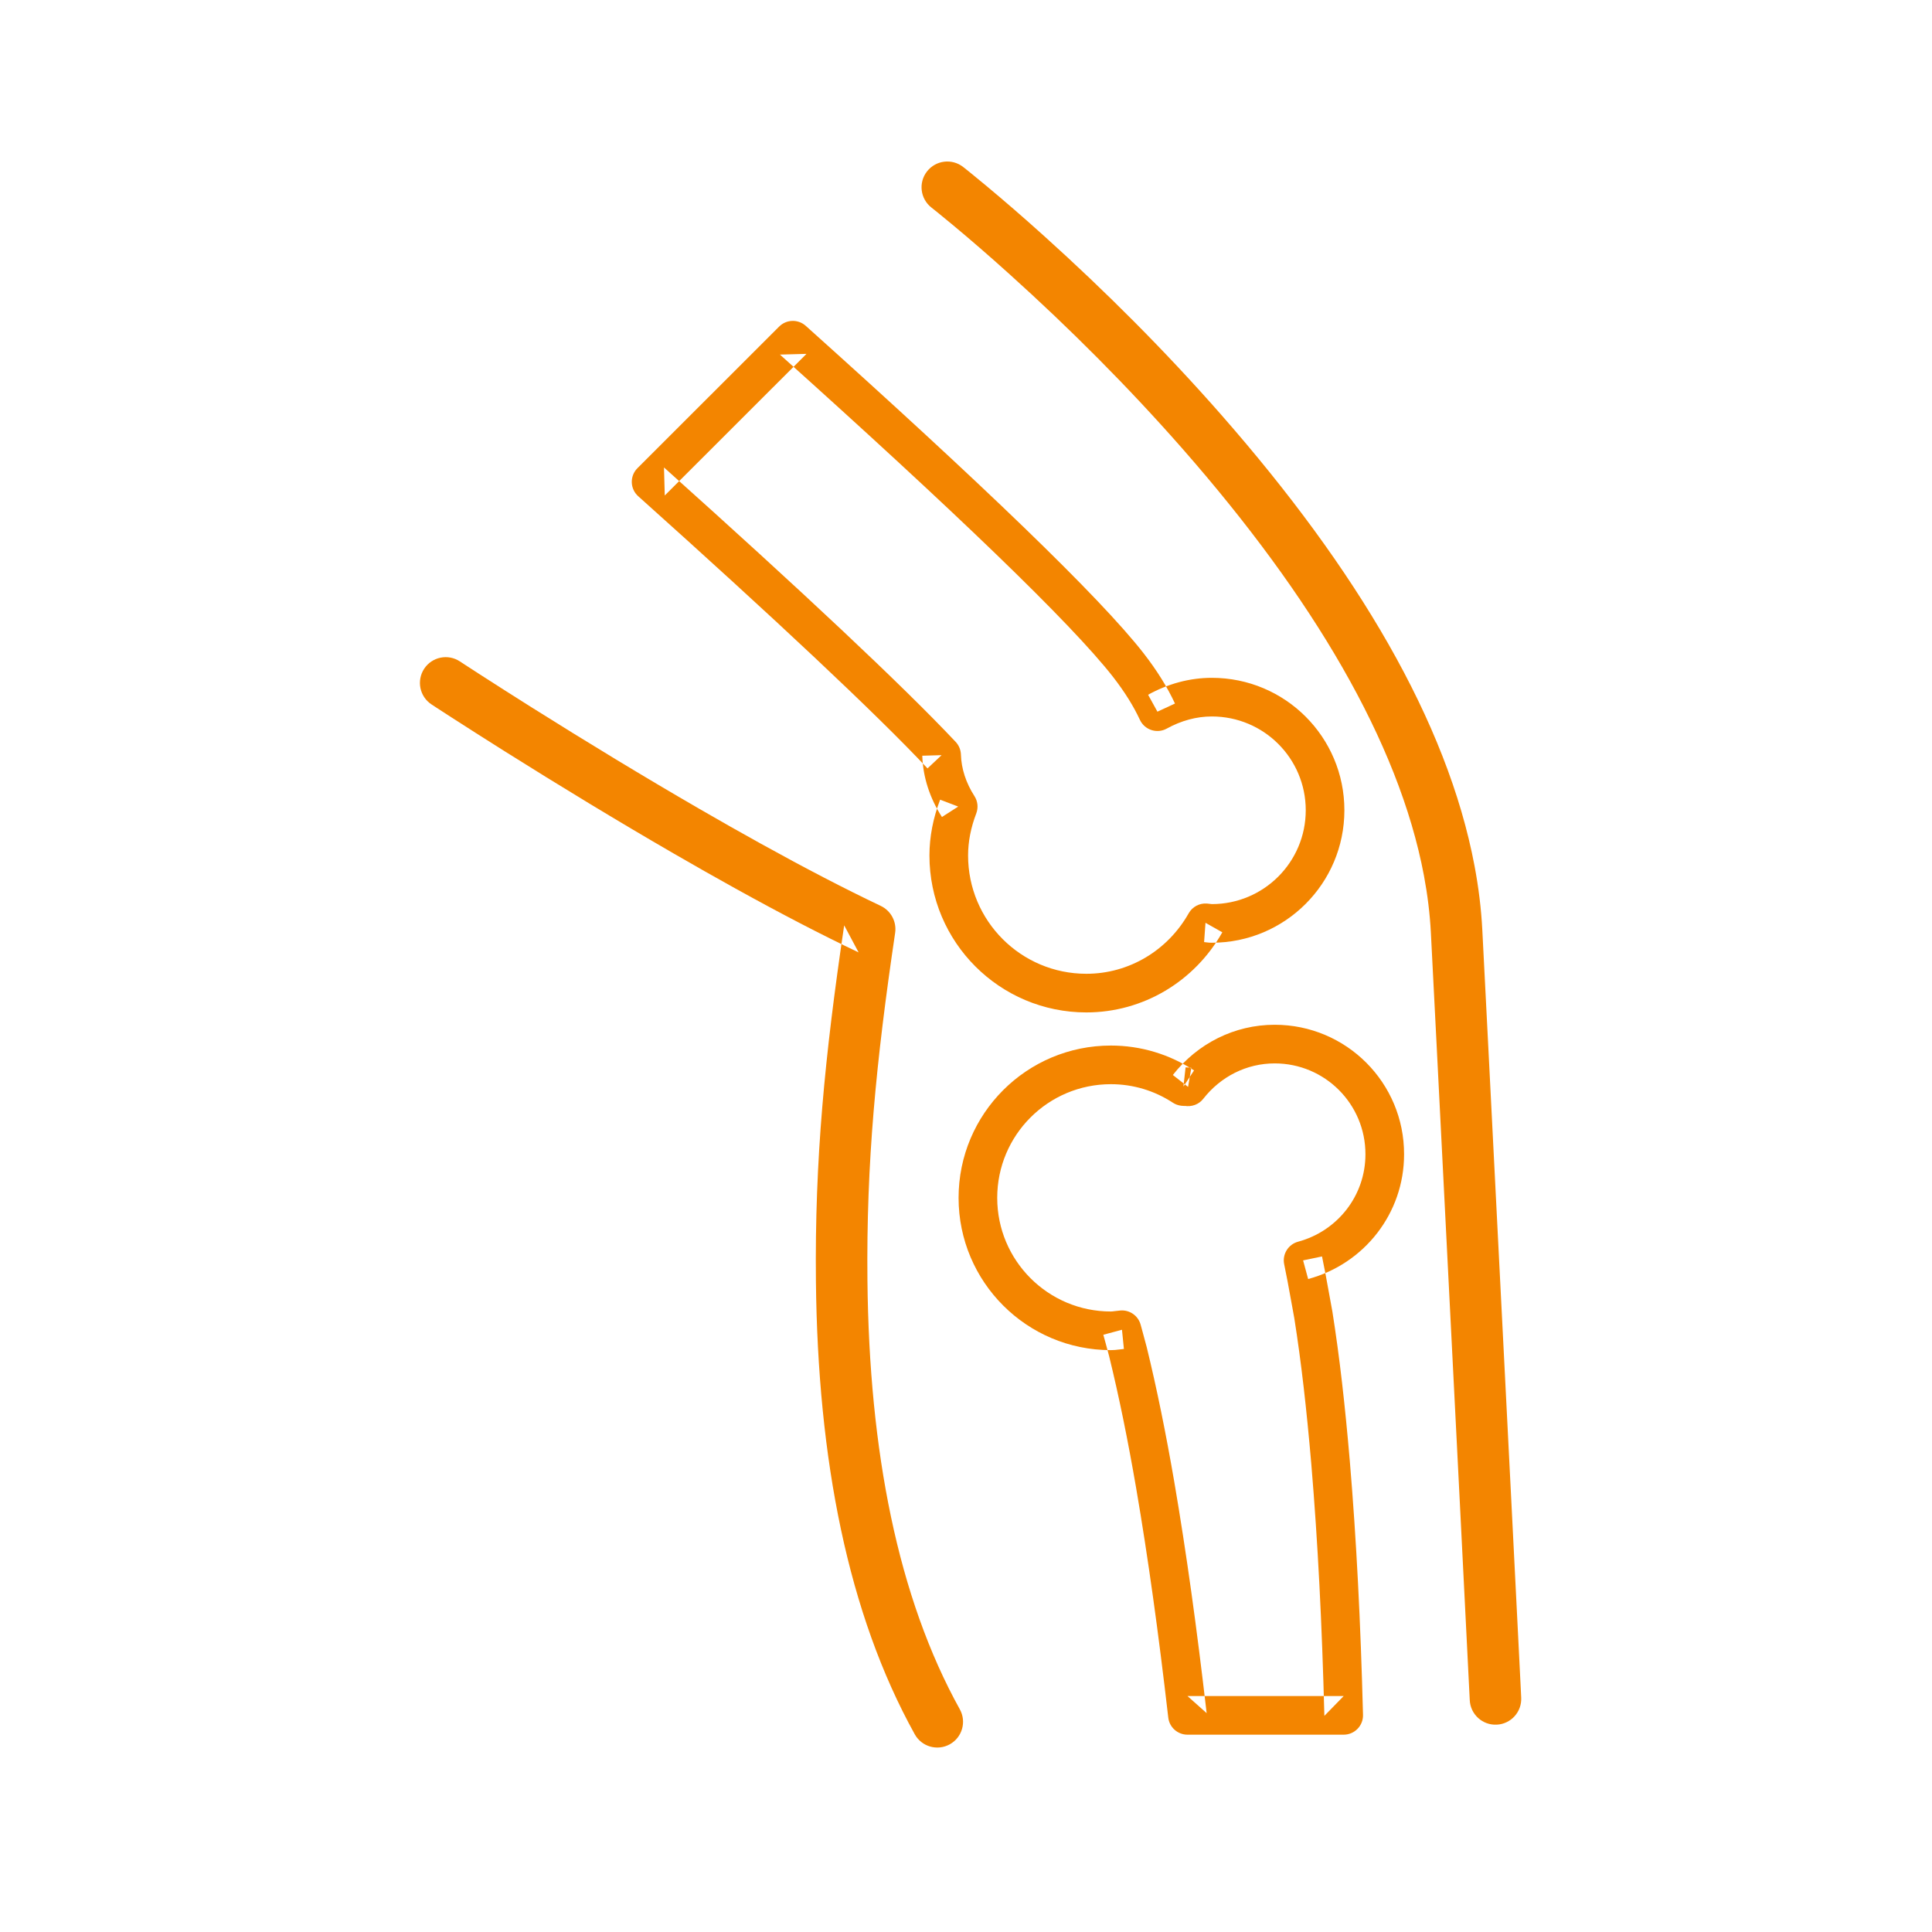
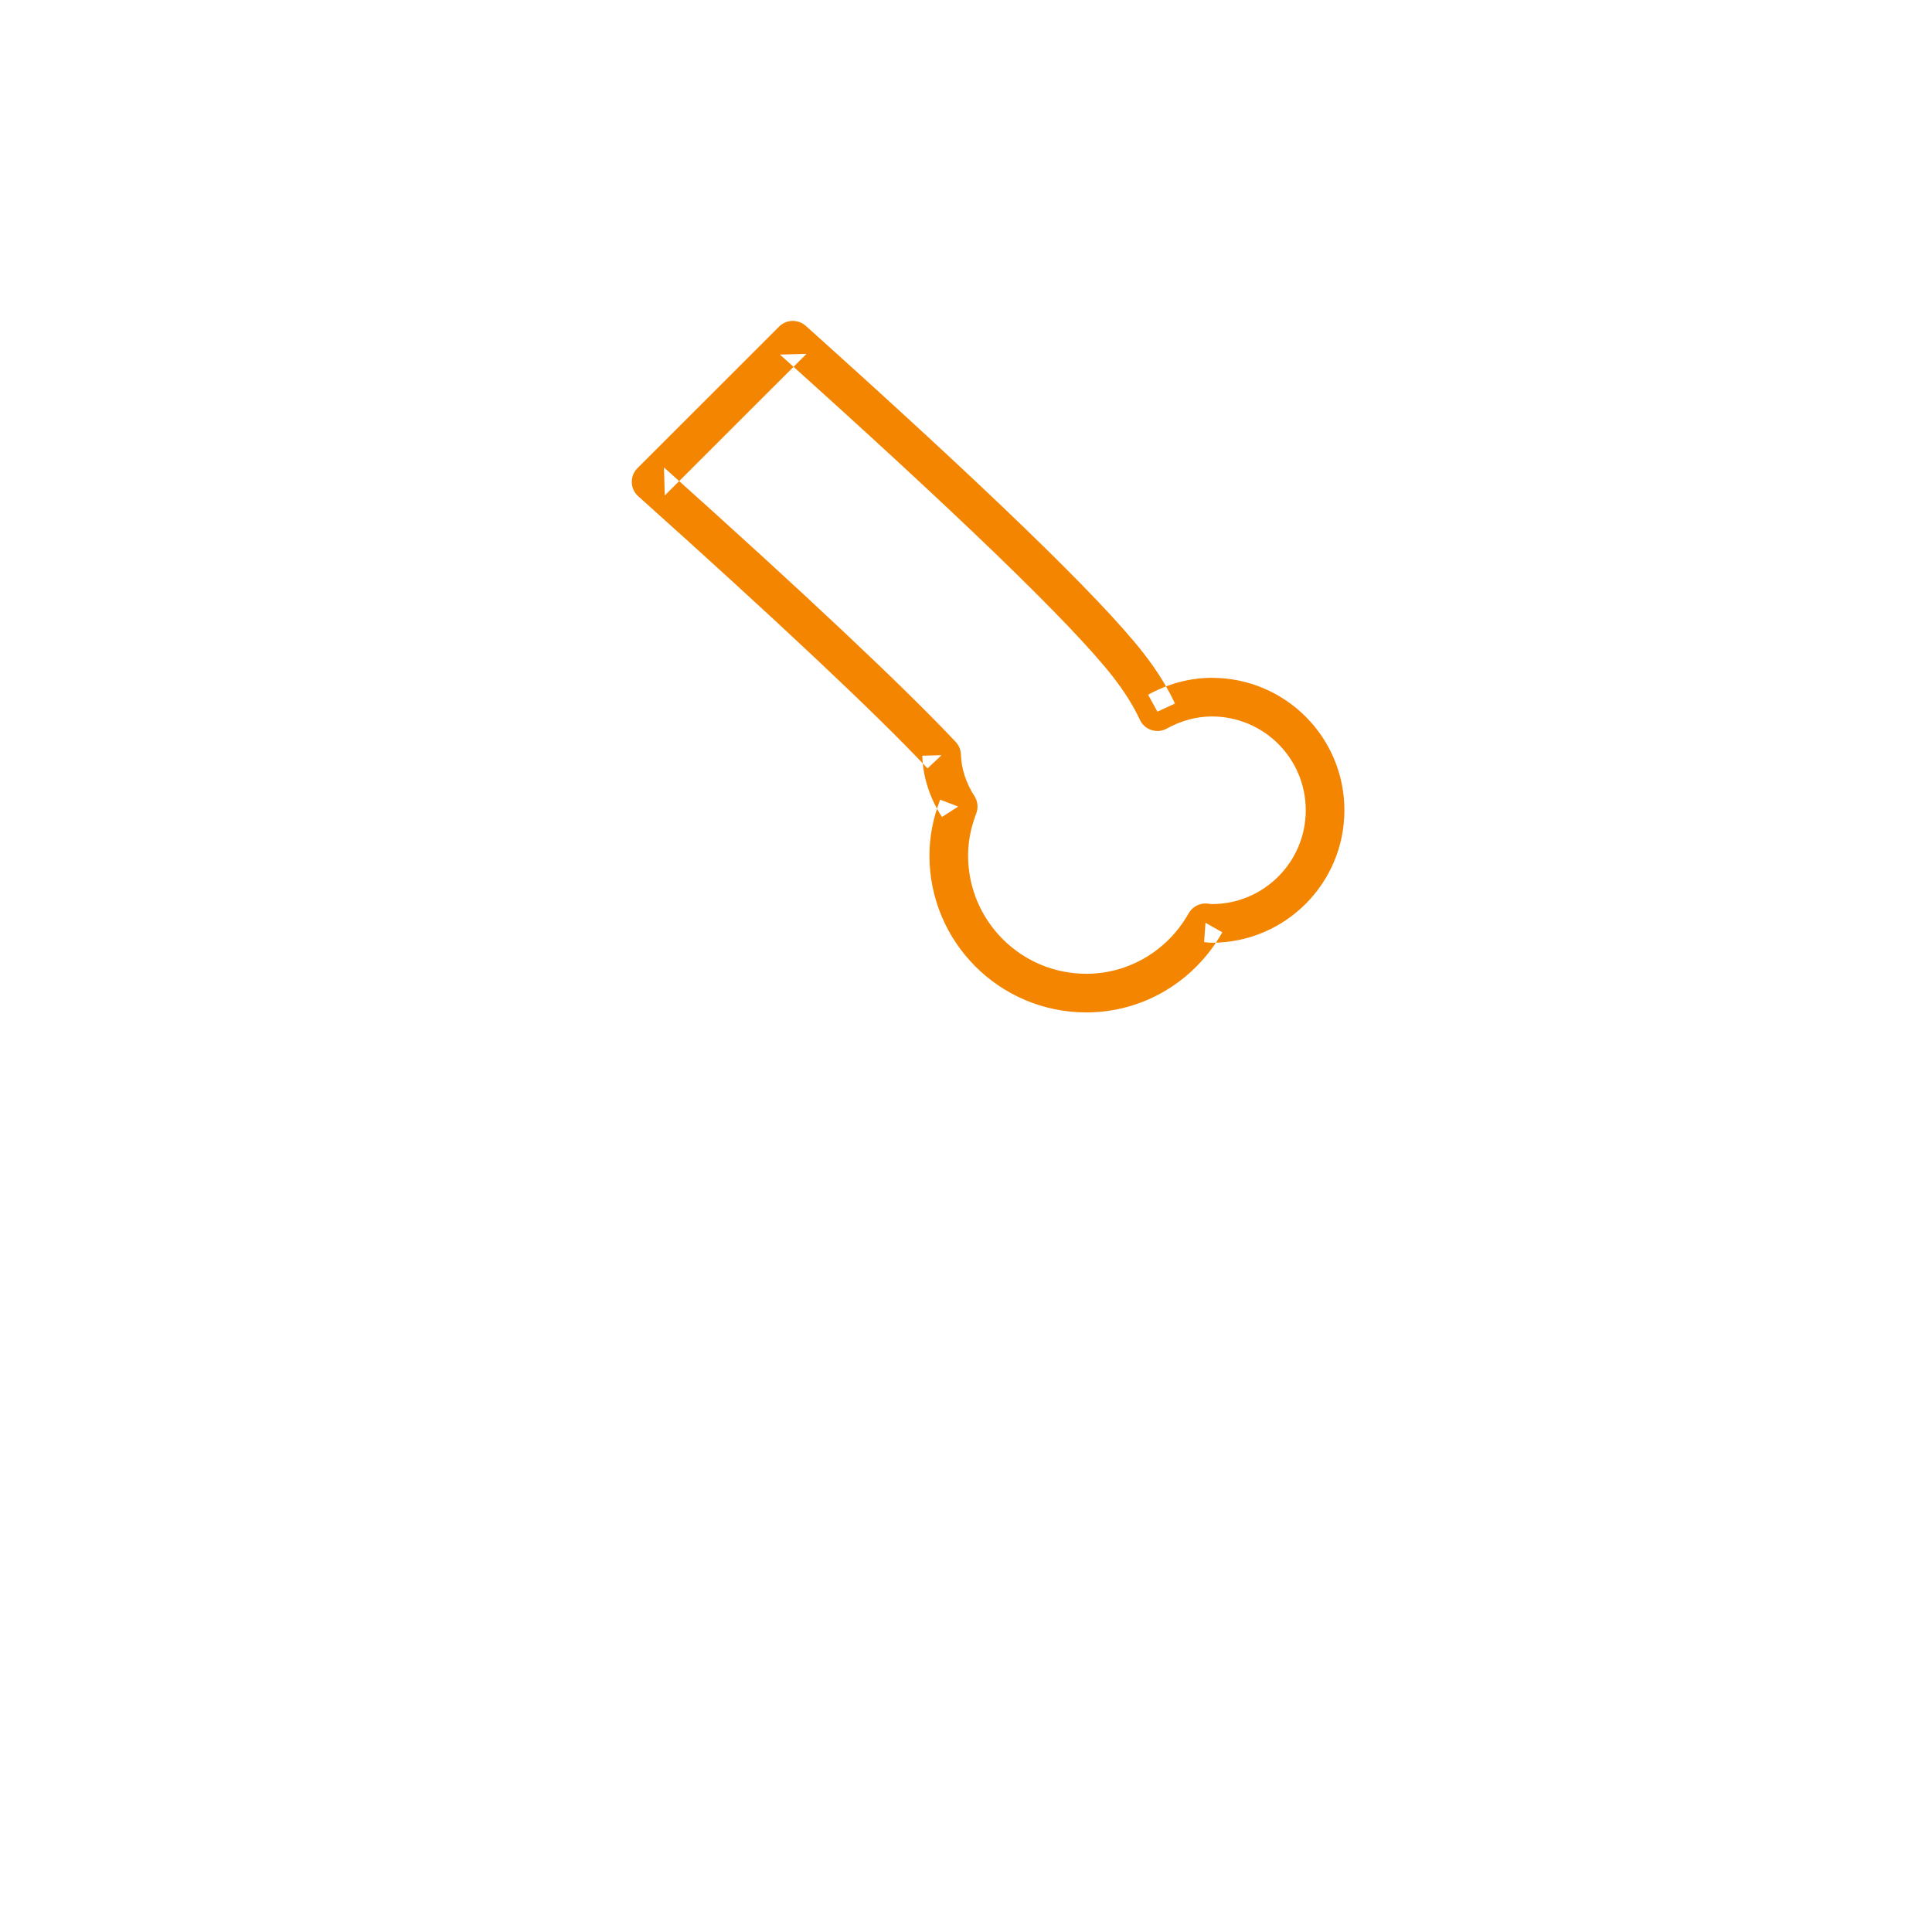
<svg xmlns="http://www.w3.org/2000/svg" width="75px" height="75px" viewBox="0 0 75 75" version="1.1">
  <g id="icons" stroke="none" stroke-width="1" fill="none" fill-rule="evenodd">
    <g id="home-orthopedie" fill="#F38500">
      <g id="icon-orthopedie" transform="translate(16, 6)">
-         <path d="M20.159,2.058 C20.194,2.086 20.265,2.142 20.37,2.226 C20.547,2.369 20.753,2.537 20.985,2.731 C21.652,3.286 22.396,3.928 23.197,4.651 C25.489,6.715 27.781,9 29.918,11.436 C34.93,17.153 38.299,22.796 39.277,27.988 C39.418,28.739 39.508,29.477 39.546,30.2 C39.604,31.34 39.664,32.514 39.726,33.719 C39.747,34.129 39.747,34.129 39.768,34.538 C40.052,40.109 40.355,46.077 40.656,52.045 C40.761,54.134 40.859,56.073 40.946,57.814 C40.977,58.423 40.995,58.784 41.027,59.43 C41.051,59.903 41.051,59.903 41.056,60.002 C41.083,60.554 41.553,60.979 42.105,60.951 C42.656,60.924 43.081,60.454 43.053,59.902 C43.048,59.803 43.048,59.803 43.025,59.33 C42.992,58.684 42.974,58.323 42.944,57.714 C42.856,55.973 42.759,54.033 42.653,51.944 C42.352,45.976 42.05,40.007 41.765,34.436 C41.744,34.027 41.744,34.027 41.723,33.617 C41.662,32.411 41.601,31.237 41.543,30.098 C41.501,29.283 41.4,28.456 41.242,27.618 C40.185,22.002 36.649,16.079 31.422,10.118 C29.229,7.617 26.883,5.279 24.536,3.165 C23.714,2.424 22.951,1.765 22.264,1.194 C22.023,0.993 21.809,0.818 21.624,0.668 C21.511,0.578 21.432,0.515 21.39,0.482 C20.955,0.142 20.326,0.219 19.986,0.655 C19.646,1.09 19.724,1.718 20.159,2.058 L20.159,2.058 Z" id="Path-706" />
-         <path d="M0.752,21.346 C0.787,21.369 0.855,21.414 0.953,21.478 C1.116,21.584 1.306,21.707 1.521,21.846 C2.134,22.241 2.825,22.681 3.578,23.156 C5.732,24.51 7.961,25.865 10.149,27.131 C10.971,27.607 11.774,28.062 12.554,28.494 C14.296,29.459 15.898,30.292 17.331,30.972 L16.771,29.922 C16.014,35.028 15.625,39.031 15.674,43.734 C15.745,50.651 16.912,56.639 19.511,61.325 C19.779,61.808 20.387,61.982 20.87,61.714 C21.353,61.447 21.528,60.838 21.26,60.355 C18.849,56.007 17.742,50.327 17.674,43.714 C17.627,39.139 18.006,35.225 18.749,30.216 C18.814,29.781 18.586,29.354 18.189,29.166 C16.797,28.505 15.231,27.69 13.522,26.744 C12.754,26.319 11.962,25.87 11.15,25.4 C8.986,24.148 6.778,22.805 4.643,21.463 C3.896,20.993 3.212,20.556 2.605,20.165 C2.393,20.028 2.206,19.907 2.045,19.802 C1.949,19.74 1.884,19.697 1.851,19.675 C1.39,19.372 0.769,19.5 0.466,19.961 C0.163,20.423 0.291,21.043 0.752,21.346 L0.752,21.346 Z" id="Path-708" />
-         <path d="M33.483,33.781 C31.922,33.781 30.484,34.51 29.53,35.731 L30.121,36.193 L30.247,35.454 L30.268,35.458 C30.173,35.441 30.127,35.438 30.04,35.435 C30.023,35.434 30.019,35.434 30.024,35.434 L29.941,36.18 L30.353,35.553 C29.399,34.927 28.284,34.588 27.124,34.588 C23.858,34.588 21.212,37.234 21.212,40.5 C21.212,43.764 23.859,46.412 27.124,46.412 C27.242,46.412 27.325,46.404 27.484,46.383 C27.557,46.374 27.584,46.371 27.611,46.369 L27.63,46.367 L27.555,45.621 L26.831,45.815 C26.857,45.911 26.873,45.971 26.926,46.161 C26.992,46.399 27.025,46.52 27.059,46.657 C27.44,48.213 27.786,49.913 28.106,51.772 C28.571,54.486 28.974,57.398 29.352,60.676 C29.395,61.054 29.716,61.34 30.097,61.34 L36.162,61.34 C36.584,61.34 36.923,60.992 36.912,60.57 C36.818,56.966 36.658,53.795 36.399,50.71 C36.21,48.509 36.005,46.703 35.724,44.921 C35.7,44.791 35.679,44.677 35.651,44.521 C35.475,43.546 35.421,43.259 35.321,42.775 L34.586,42.928 L34.782,43.652 C36.965,43.062 38.506,41.097 38.506,38.814 C38.514,36.034 36.263,33.781 33.483,33.781 L33.483,33.781 Z M33.483,35.281 C35.433,35.281 37.011,36.861 37.006,38.812 C37.006,40.412 35.926,41.789 34.391,42.203 C34.008,42.307 33.771,42.691 33.852,43.08 C33.949,43.546 34.001,43.826 34.175,44.788 C34.203,44.945 34.224,45.06 34.245,45.174 C34.517,46.897 34.718,48.67 34.905,50.837 C35.161,53.889 35.319,57.032 35.412,60.609 L36.162,59.84 L30.097,59.84 L30.842,60.504 C30.461,57.201 30.054,54.262 29.584,51.518 C29.258,49.627 28.906,47.893 28.515,46.295 C28.475,46.137 28.44,46.008 28.371,45.76 C28.32,45.574 28.304,45.516 28.28,45.426 C28.186,45.078 27.858,44.846 27.499,44.873 L27.481,44.875 C27.434,44.878 27.39,44.883 27.289,44.896 C27.194,44.909 27.156,44.912 27.124,44.912 C24.688,44.912 22.712,42.936 22.712,40.5 C22.712,38.062 24.687,36.088 27.124,36.088 C27.989,36.088 28.818,36.34 29.53,36.807 C29.629,36.872 29.741,36.912 29.859,36.925 C29.902,36.93 29.93,36.931 29.984,36.934 C30.005,36.934 30.007,36.934 29.994,36.932 L29.973,36.928 C30.266,36.979 30.542,36.872 30.711,36.655 C31.387,35.791 32.392,35.281 33.483,35.281 L33.483,35.281 Z" id="Path" />
        <path d="M19.803,23.337 C19.828,24.168 20.096,24.986 20.566,25.716 L21.197,25.311 L20.496,25.043 C20.225,25.754 20.081,26.477 20.081,27.211 C20.081,30.574 22.807,33.302 26.172,33.302 C28.381,33.302 30.375,32.096 31.45,30.192 L30.797,29.823 L30.743,30.571 C30.752,30.572 30.765,30.574 30.797,30.578 C30.813,30.58 30.813,30.58 30.832,30.582 C30.908,30.592 30.97,30.597 31.043,30.597 C33.886,30.597 36.189,28.296 36.189,25.454 C36.189,22.612 33.888,20.313 31.043,20.313 C30.181,20.313 29.339,20.545 28.569,20.97 L28.931,21.627 L29.612,21.312 C29.319,20.679 28.913,20.028 28.397,19.363 C26.687,17.166 22.04,12.713 15.279,6.649 C14.982,6.383 14.53,6.395 14.248,6.676 L8.746,12.174 C8.441,12.479 8.455,12.976 8.775,13.263 C14.031,17.972 17.984,21.676 20.006,23.829 L20.553,23.315 L19.803,23.337 L19.803,23.337 Z M21.303,23.293 C21.297,23.11 21.225,22.935 21.1,22.801 C19.038,20.608 15.063,16.882 9.776,12.146 L9.806,13.235 L15.308,7.737 L14.277,7.765 C20.957,13.757 25.582,18.188 27.213,20.283 C27.661,20.861 28.007,21.417 28.25,21.942 C28.433,22.337 28.912,22.494 29.293,22.284 C29.849,21.977 30.444,21.813 31.043,21.813 C33.06,21.813 34.689,23.441 34.689,25.454 C34.689,27.467 33.057,29.097 31.043,29.097 C31.045,29.097 31.039,29.097 31.019,29.094 C31.008,29.093 31.008,29.093 30.992,29.091 C30.932,29.083 30.898,29.079 30.85,29.075 C30.561,29.055 30.286,29.202 30.144,29.455 C29.331,30.895 27.831,31.802 26.172,31.802 C23.636,31.802 21.581,29.746 21.581,27.211 C21.581,26.668 21.689,26.124 21.898,25.578 C21.983,25.355 21.957,25.105 21.828,24.905 C21.501,24.397 21.319,23.842 21.303,23.293 L21.303,23.293 Z" id="Path-Copy" />
      </g>
    </g>
  </g>
</svg>